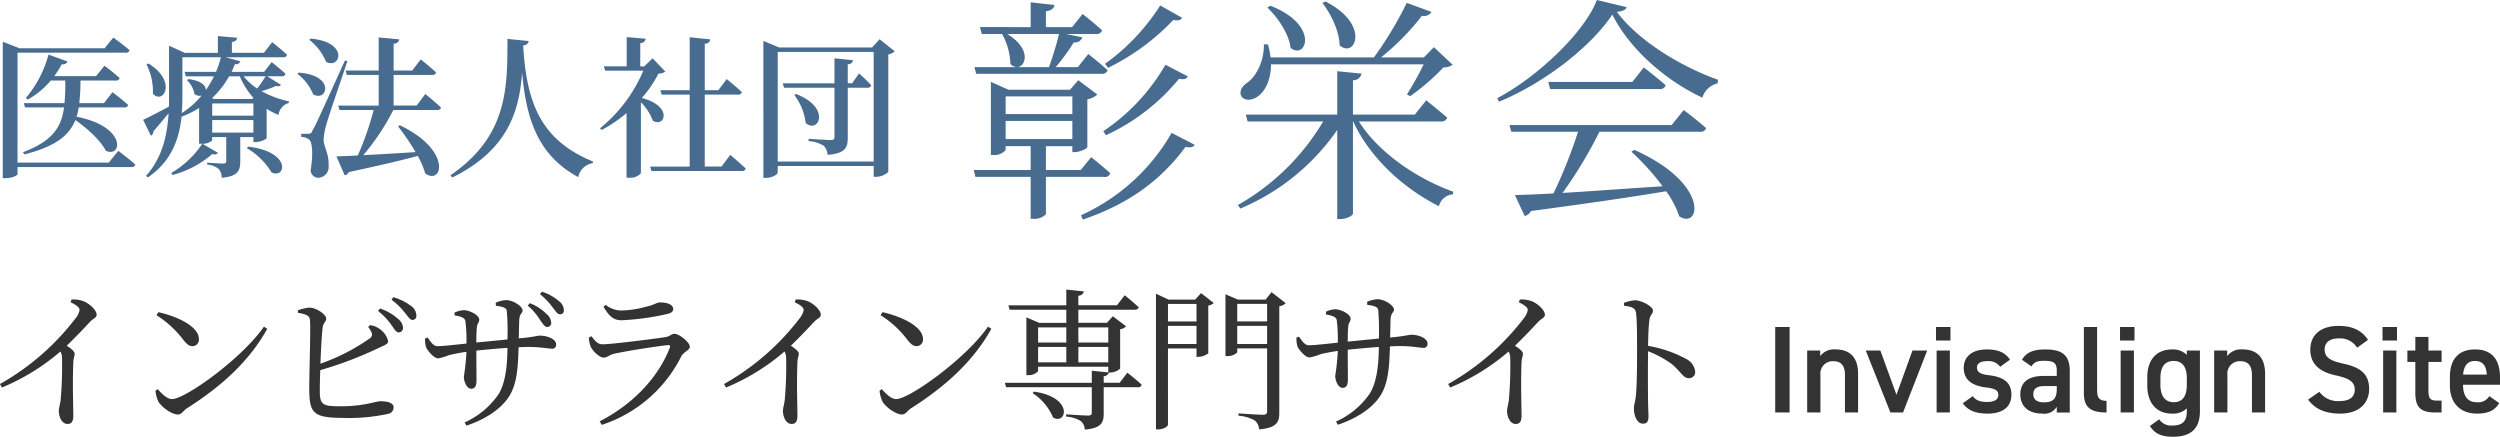
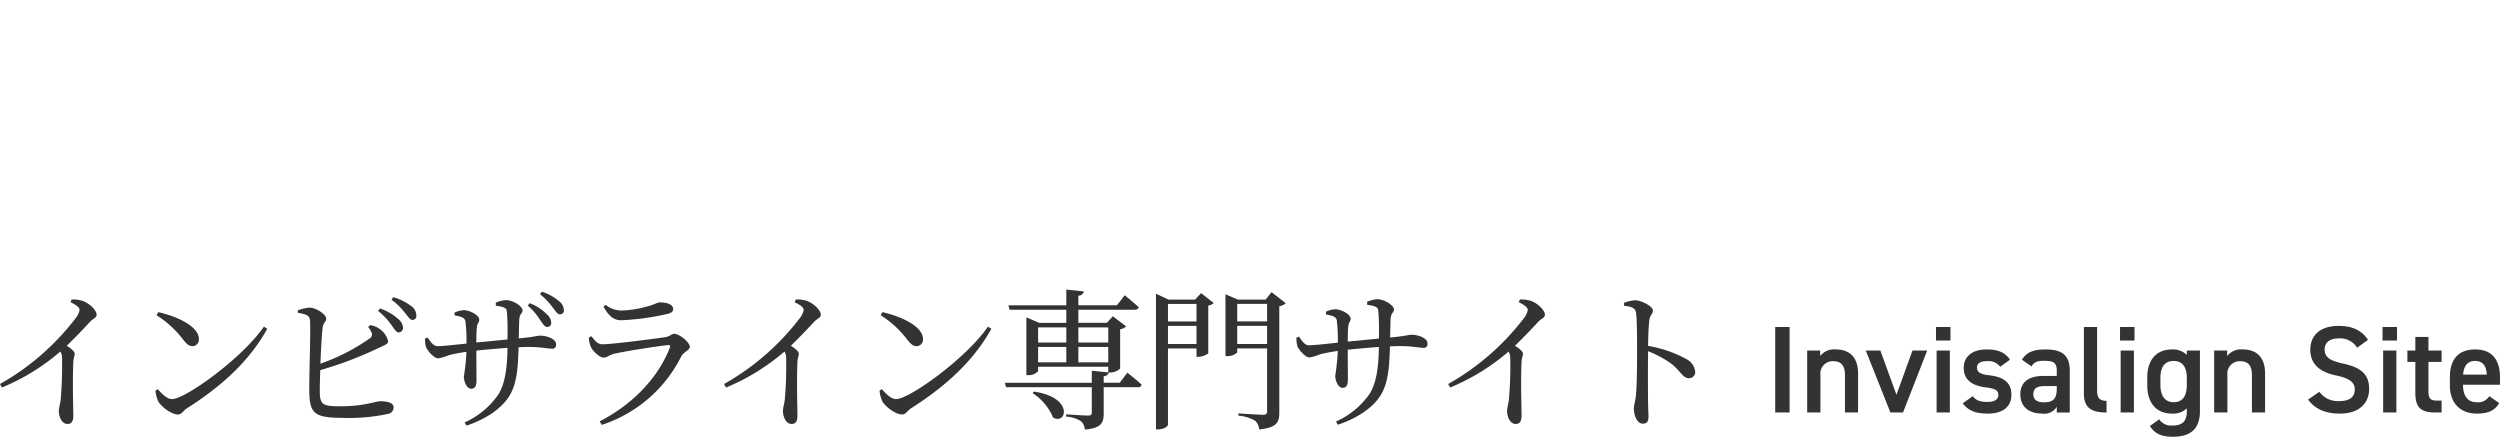
<svg xmlns="http://www.w3.org/2000/svg" id="logo.svg" width="524.78" height="91.687" viewBox="0 0 524.78 91.687">
  <defs>
    <style>
      .cls-1 {
        fill: #333;
      }

      .cls-1, .cls-2 {
        fill-rule: evenodd;
      }

      .cls-2 {
        fill: #486c90;
      }
    </style>
  </defs>
  <path id="インビザライン専門サイト" class="cls-1" d="M863.812,104.416c1.28,0.609,1.888,1.121,1.888,1.633a3.882,3.882,0,0,1-.832,1.729,52.176,52.176,0,0,1-15.878,13.8l0.416,0.737a45.3,45.3,0,0,0,12.261-7.556,2.569,2.569,0,0,1,.352,1.409,80.015,80.015,0,0,1-.288,8.74c-0.128,1.024-.384,1.7-0.384,2.3,0,1.217.608,2.754,1.824,2.754,0.833,0,1.217-.513,1.217-1.761,0-1.825-.192-6.627,0-11.2,0.032-.832.288-1.312,0.288-1.76,0-.513-0.736-1.089-1.665-1.7,2.017-1.953,3.618-3.65,4.77-4.9,0.9-.96,1.5-0.928,1.5-1.633,0-.928-1.569-2.433-2.945-2.881a6.349,6.349,0,0,0-2.305-.288Zm18.043,2.721a21.238,21.238,0,0,1,5.538,5.058c0.8,1.025,1.312,1.441,1.985,1.441a1.372,1.372,0,0,0,1.376-1.473c0-2.721-4.642-4.8-8.515-5.666Zm3.265,17.607c-1.057,0-2.113-1.088-3.009-2.08l-0.481.32a6.921,6.921,0,0,0,.641,2.337c0.672,1.056,2.689,2.657,4.1,2.657,0.769,0,1.153-.865,1.889-1.313,7.107-4.514,13.029-9.8,16.839-16.678l-0.7-.449C899.814,116.2,887.873,124.744,885.12,124.744ZM926.276,109.6a4.448,4.448,0,0,1,.705,1.153,0.953,0.953,0,0,1-.417,1.28,42.1,42.1,0,0,1-10.308,5.282c0.128-3.009.288-6.242,0.48-7.619,0.128-.992.737-1.184,0.737-1.856,0-.833-1.985-2.241-3.458-2.3a8.827,8.827,0,0,0-2.5.576l0.032,0.512c1.6,0.288,2.369.544,2.5,1.377,0.224,1.344-.16,11.652-0.128,15.014,0.064,4.61.9,5.666,6.979,5.666a38.779,38.779,0,0,0,9.54-.832,1.379,1.379,0,0,0,1.184-1.377c0-.864-1.056-1.28-2.785-1.28-0.992,0-3.393,1.056-8.323,1.056-3.746,0-4.386-.256-4.386-3.265,0-.833.032-2.465,0.1-4.322a78.817,78.817,0,0,0,12.165-4.61c1.217-.608,2.081-0.8,2.081-1.472a4.391,4.391,0,0,0-1.921-2.657,4.16,4.16,0,0,0-1.857-.7Zm2.081-3.361a14.01,14.01,0,0,1,2.849,3.009c0.576,0.8.929,1.441,1.409,1.5a0.949,0.949,0,0,0,.992-0.961,2.619,2.619,0,0,0-1.056-1.888,10.864,10.864,0,0,0-3.778-2.177Zm2.817-2.369a14.377,14.377,0,0,1,2.817,2.753c0.673,0.8,1.025,1.473,1.569,1.5a0.793,0.793,0,0,0,.832-0.9,2.407,2.407,0,0,0-1.088-2.016,11.563,11.563,0,0,0-3.746-1.857Zm28.608,1.249a13.041,13.041,0,0,1,2.625,3.073c0.576,0.8.9,1.376,1.44,1.408a0.814,0.814,0,0,0,.864-0.832,2.5,2.5,0,0,0-.96-1.857,9.762,9.762,0,0,0-3.553-2.3Zm-6.691.032c1.408,0.192,2.209.384,2.3,1.12a51.348,51.348,0,0,1,.128,5.954l-6.531.641c0-1.249.032-2.465,0.1-3.042,0.064-1.056.512-1.088,0.512-1.76,0-.993-2.112-1.985-3.2-1.985a5.076,5.076,0,0,0-1.985.512v0.576c1.377,0.256,2.113.481,2.273,1.185a30.953,30.953,0,0,1,.224,4.738c-1.888.192-4.9,0.544-6.082,0.544-0.832,0-1.409-.864-2.049-1.793l-0.544.16a5.117,5.117,0,0,0,.224,1.921c0.32,0.672,1.6,2.273,2.529,2.273a10.819,10.819,0,0,0,2.241-.672c0.9-.224,2.145-0.48,3.681-0.705a47.8,47.8,0,0,1-.544,5.219c0,1.024.608,2.529,1.537,2.529,0.768,0,1.12-.513,1.12-1.793,0-1.089-.032-3.618-0.032-6.211,1.921-.192,4.29-0.416,6.531-0.576-0.032,3.714-.416,7.427-1.921,9.8a17.056,17.056,0,0,1-7.075,5.858l0.384,0.673c4.034-1.345,7.043-3.426,8.676-5.731,1.985-2.721,2.145-6.626,2.273-10.724,0.736-.032,1.408-0.064,2.017-0.064,2.657,0,4,.352,4.866.352a0.8,0.8,0,0,0,.992-0.9c0-1.121-1.889-1.825-3.361-1.825-0.673,0-.993.256-4.482,0.576,0.032-1.248.064-2.721,0.1-3.873,0.1-1.441.7-1.313,0.7-2.017,0-.8-1.921-2.145-3.489-2.145a6.41,6.41,0,0,0-2.145.544Zm9.252-2.433a13.959,13.959,0,0,1,2.689,2.817c0.64,0.768.96,1.408,1.472,1.408a0.783,0.783,0,0,0,.865-0.832,2.471,2.471,0,0,0-1.025-1.921,10.283,10.283,0,0,0-3.585-1.985Zm10.648,10.98c0.32,0.832,1.792,2.337,2.721,2.337,0.7,0,1.216-.576,2.177-0.8,2.144-.513,9-1.6,11.332-1.825,0.416-.032.512,0.128,0.384,0.544-2.305,5.955-7.395,11.685-14.726,15.462l0.449,0.737a28.568,28.568,0,0,0,16.678-14.374c0.48-.929,1.793-1.313,1.793-2.017,0-.928-2.177-2.721-3.233-2.721-0.609,0-.929.544-1.921,0.7-2.273.352-11.269,1.5-13.157,1.5-1.025,0-1.569-.7-2.337-1.7l-0.545.288A5.782,5.782,0,0,0,972.991,113.7Zm17.319-7.843c0-.929-1.185-1.409-2.786-1.409-0.64,0-1.056.48-2.881,0.9a20.656,20.656,0,0,1-5.314.8,5.369,5.369,0,0,1-3.2-1.185l-0.448.385c1.088,1.888,2.048,2.849,3.777,2.849a53.4,53.4,0,0,0,9.444-1.281C989.925,106.689,990.31,106.369,990.31,105.857Zm25.5-1.441c1.28,0.609,1.89,1.121,1.89,1.633a3.942,3.942,0,0,1-.83,1.729,52.315,52.315,0,0,1-15.88,13.8l0.42,0.737a45.312,45.312,0,0,0,12.26-7.556,2.62,2.62,0,0,1,.35,1.409,80.589,80.589,0,0,1-.29,8.74c-0.13,1.024-.38,1.7-0.38,2.3,0,1.217.6,2.754,1.82,2.754,0.83,0,1.22-.513,1.22-1.761,0-1.825-.19-6.627,0-11.2,0.03-.832.29-1.312,0.29-1.76,0-.513-0.74-1.089-1.67-1.7,2.02-1.953,3.62-3.65,4.77-4.9,0.9-.96,1.51-0.928,1.51-1.633,0-.928-1.57-2.433-2.95-2.881a6.347,6.347,0,0,0-2.3-.288Zm18.04,2.721a21.025,21.025,0,0,1,5.54,5.058c0.8,1.025,1.32,1.441,1.99,1.441a1.368,1.368,0,0,0,1.37-1.473c0-2.721-4.64-4.8-8.51-5.666Zm3.27,17.607c-1.06,0-2.11-1.088-3.01-2.08l-0.48.32a6.851,6.851,0,0,0,.64,2.337c0.67,1.056,2.69,2.657,4.1,2.657,0.77,0,1.15-.865,1.89-1.313,7.1-4.514,13.03-9.8,16.84-16.678l-0.71-.449C1051.81,116.2,1039.87,124.744,1037.12,124.744Zm28.64-1.248a11.233,11.233,0,0,1,4.29,5.122c2.85,1.633,4.42-4.258-4.03-5.442Zm9.6-6.467V113.8h6.28v3.233h-6.28Zm-8.45-3.233h5.92v3.233h-5.92V113.8Zm5.92-4.1v3.17h-5.92V109.7h5.92Zm8.81,0v3.17h-6.28V109.7h6.28Zm2.4,11.621h-3.36v-1.376a1.133,1.133,0,0,0,1.09-.769h0.28a3.164,3.164,0,0,0,2.08-.832v-8.259a2.054,2.054,0,0,0,1.25-.609l-2.78-2.113-1.25,1.377h-5.99v-2.753h11.82a0.786,0.786,0,0,0,.86-0.512c-1.12-1.025-2.94-2.529-2.94-2.529l-1.64,2.113h-8.1V103.04a1.179,1.179,0,0,0,1.16-.9l-3.69-.384v3.3h-12.16l0.26,0.928h11.9v2.753h-5.69l-2.69-1.152v12.132h0.38a2.609,2.609,0,0,0,2.08-.832v-0.928h14.73v1.184l-3.46-.352v2.529h-18.25l0.26,0.928h17.99v5.315c0,0.448-.19.64-0.8,0.64-0.74,0-4.58-.256-4.58-0.256v0.48a6.605,6.605,0,0,1,3.11.96,2.49,2.49,0,0,1,.8,1.761c3.55-.32,3.97-1.473,3.97-3.457v-5.443h7.14a0.723,0.723,0,0,0,.83-0.512c-1.09-1.056-3.01-2.529-3.01-2.529Zm10.13-8.131v-3.81h5.99v3.81h-5.99Zm5.99-8.42v3.682h-5.99v-3.682h5.99Zm-0.29-.9h-5.57l-2.65-1.248v28.491h0.44c1.19,0,2.08-.64,2.08-0.992V114.116h5.99v1.761h0.38a3.648,3.648,0,0,0,2.09-.736v-10.02a2.268,2.268,0,0,0,1.15-.545l-2.66-2.08Zm8.84,9.316v-3.81h6.27v3.81h-6.27Zm6.27-8.42v3.682h-6.27v-3.682h6.27Zm0.93-2.465-1.25,1.569h-5.79l-2.63-1.12v12.965h0.39a2.776,2.776,0,0,0,2.08-.768v-0.833h6.27v13.158c0,0.544-.19.768-0.89,0.768-0.84,0-5.13-.288-5.13-0.288v0.48a8.481,8.481,0,0,1,3.46,1.024,2.8,2.8,0,0,1,.9,1.857c3.78-.352,4.22-1.6,4.22-3.521V105.249a2.4,2.4,0,0,0,1.35-.641ZM1136,104.96c1.41,0.193,2.21.385,2.31,1.121a51.692,51.692,0,0,1,.13,5.954l-6.53.641c0-1.249.03-2.465,0.09-3.042,0.07-1.056.51-1.088,0.51-1.76,0-.993-2.11-1.985-3.2-1.985a5.049,5.049,0,0,0-1.98.512v0.576c1.37,0.256,2.11.481,2.27,1.185a31.319,31.319,0,0,1,.22,4.738c-1.88.192-4.89,0.544-6.08,0.544-0.83,0-1.41-.864-2.05-1.793l-0.54.16a5.2,5.2,0,0,0,.22,1.921c0.32,0.672,1.6,2.273,2.53,2.273a10.794,10.794,0,0,0,2.24-.672c0.9-.224,2.15-0.481,3.68-0.7a47.172,47.172,0,0,1-.54,5.219c0,1.024.61,2.529,1.54,2.529,0.77,0,1.12-.513,1.12-1.793,0-1.089-.03-3.618-0.03-6.211,1.92-.192,4.29-0.416,6.53-0.576-0.04,3.714-.42,7.427-1.92,9.8a17.106,17.106,0,0,1-7.08,5.858l0.38,0.673c4.04-1.345,7.05-3.426,8.68-5.731,1.98-2.721,2.14-6.626,2.27-10.724,0.74-.032,1.41-0.064,2.02-0.064,2.66,0,4,.352,4.87.352a0.794,0.794,0,0,0,.99-0.9c0-1.121-1.89-1.825-3.36-1.825-0.68,0-1,.256-4.49.576,0.04-1.248.07-2.721,0.1-3.873,0.1-1.441.71-1.313,0.71-2.017,0-.8-1.93-2.145-3.49-2.145a6.465,6.465,0,0,0-2.15.544Zm31.81-.544c1.28,0.609,1.89,1.121,1.89,1.633a3.942,3.942,0,0,1-.83,1.729,52.315,52.315,0,0,1-15.88,13.8l0.42,0.737a45.312,45.312,0,0,0,12.26-7.556,2.62,2.62,0,0,1,.35,1.409,80.589,80.589,0,0,1-.29,8.74c-0.13,1.024-.38,1.7-0.38,2.3,0,1.217.6,2.754,1.82,2.754,0.83,0,1.22-.513,1.22-1.761,0-1.825-.19-6.627,0-11.2,0.03-.832.29-1.312,0.29-1.76,0-.513-0.74-1.089-1.67-1.7,2.02-1.953,3.62-3.65,4.77-4.9,0.9-.96,1.51-0.928,1.51-1.633,0-.928-1.57-2.433-2.95-2.881a6.347,6.347,0,0,0-2.3-.288Zm22.11,0.737c1.57,0.192,2.37.448,2.5,1.472,0.22,1.569.22,5.186,0.22,7.779,0,2.305,0,7.267-.25,9.636-0.13,1.281-.42,1.921-0.42,2.657,0,1.473.64,3.2,1.89,3.2,0.86,0,1.18-.449,1.18-1.537,0-.512-0.06-1.5-0.09-2.977-0.04-3.234-.04-8.2,0-10.693a22.725,22.725,0,0,1,4.93,2.658c2.05,1.7,2.37,3.009,3.68,3.009a1.27,1.27,0,0,0,1.28-1.377,3.389,3.389,0,0,0-1.95-2.689,25.58,25.58,0,0,0-7.94-2.721c0.03-1.825.09-4,.28-5.442,0.13-1.057.74-1.249,0.74-1.985,0-.832-2.37-2.145-3.81-2.145a8.858,8.858,0,0,0-2.27.544Z" transform="translate(-849 -40.969)" />
  <path id="Invisalign_Site" data-name="Invisalign Site" class="cls-1" d="M1224.66,109.613h-3.02v17.941h3.02V109.613Zm3.69,17.941h2.78V119.7a2.593,2.593,0,0,1,2.68-2.912c1.43,0,2.47.65,2.47,2.938v7.826h2.75v-8.138c0-3.744-2.05-5.1-4.73-5.1a3.657,3.657,0,0,0-3.22,1.4v-1.17h-2.73v13Zm22.1-13-3.36,9.282-3.38-9.282h-3.06l5.17,13h2.65l5.07-13h-3.09Zm5.07,13h2.78v-13h-2.78v13Zm-0.13-15.107h3.04v-2.834h-3.04v2.834Zm15.52,4.031c-1.01-1.612-2.7-2.158-4.84-2.158-3.17,0-4.86,1.56-4.86,3.874,0,2.73,2.08,3.77,4.55,4.082,2.03,0.26,2.71.572,2.71,1.638,0,0.91-.84,1.43-2.27,1.43-1.71,0-2.49-.416-3.09-1.222L1261,125.63c1.07,1.43,2.58,2.158,5.23,2.158,3.35,0,4.99-1.56,4.99-3.952,0-2.756-1.87-3.77-4.76-4.108-1.5-.182-2.47-0.52-2.47-1.612,0-.936.86-1.326,2.03-1.326a3.021,3.021,0,0,1,2.84,1.17Zm2.18,7.254c0,2.6,1.77,4.056,4.63,4.056a3.031,3.031,0,0,0,3.02-1.43v1.2h2.73v-8.736c0-3.458-1.8-4.5-5.12-4.5-2.58,0-3.98.624-4.92,2.158l2,1.4c0.63-1.014,1.33-1.17,2.73-1.17,1.95,0,2.58.442,2.58,2.08v1.092h-2.81C1275.15,119.884,1273.09,120.95,1273.09,123.732Zm7.65-1.092c0,2.262-1.02,2.782-2.71,2.782-1.32,0-2.21-.494-2.21-1.69,0-1.144.68-1.716,2.32-1.716h2.6v0.624Zm5.69,0.832c0,2.99,1.38,4.082,4.76,4.082V125.11c-1.72,0-1.98-.884-1.98-2.288V109.613h-2.78v13.859Zm7.72,4.082h2.78v-13h-2.78v13Zm-0.13-15.107h3.04v-2.834h-3.04v2.834Zm14.02,3.017a4.14,4.14,0,0,0-3.12-1.144c-3.15,0-5.18,2.08-5.18,5.824v1.768c0,3.406,1.72,5.876,5.18,5.876a4.166,4.166,0,0,0,3.12-1.092v0.6c0,2.106-.91,2.99-2.99,2.99a2.992,2.992,0,0,1-2.81-1.3l-1.95,1.4c1.04,1.664,2.49,2.262,4.83,2.262,3.38,0,5.67-1.352,5.67-5.356v-12.74h-2.75v0.91Zm-2.76,9.932c-2,0-2.78-1.586-2.78-3.614v-1.508c0-2.262.91-3.536,2.78-3.536,1.85,0,2.76,1.3,2.76,3.536v1.508C1308.04,123.81,1307.36,125.4,1305.28,125.4Zm8.5,2.158h2.78V119.7a2.6,2.6,0,0,1,2.68-2.912c1.43,0,2.47.65,2.47,2.938v7.826h2.76v-8.138c0-3.744-2.06-5.1-4.73-5.1a3.665,3.665,0,0,0-3.23,1.4v-1.17h-2.73v13Zm32.29-15.237c-1.27-1.976-3.27-2.938-6.13-2.938-4.21,0-5.98,2.262-5.98,4.967,0,3.042,1.95,4.706,5.41,5.434,3.12,0.676,3.92,1.56,3.92,2.99,0,1.3-.78,2.392-3.25,2.392a4.79,4.79,0,0,1-4.18-1.95l-2.37,1.638c1.48,2,3.64,2.938,6.71,2.938,4.31,0,6.11-2.47,6.11-5.148,0-3.224-1.87-4.576-5.49-5.356-2.49-.546-3.85-1.222-3.85-2.938,0-1.509,1.1-2.341,2.94-2.341a4.2,4.2,0,0,1,3.88,1.951Zm3.18,15.237h2.78v-13h-2.78v13Zm-0.13-15.107h3.04v-2.834h-3.04v2.834Zm5.22,4.5h1.67v6.474c0,3.068,1.11,4.134,4.23,4.134h1.28v-2.5h-1.07c-1.45,0-1.69-.65-1.69-2.158v-5.954h2.76v-2.392h-2.76v-2.861h-2.75v2.861h-1.67v2.392Zm17.19,7.176a2.7,2.7,0,0,1-2.68,1.274c-2.05,0-2.83-1.586-2.83-3.614V121.73h7.77V120.3c0-3.848-1.69-5.98-5.25-5.98-3.41,0-5.28,2-5.28,5.824v1.768c0,3.458,1.98,5.876,5.69,5.876,2.29,0,3.75-.624,4.66-2.21Zm-2.99-7.384c1.58,0,2.36.962,2.47,2.86h-4.97C1366.17,117.83,1366.93,116.738,1368.54,116.738Z" transform="translate(-849 -40.969)" />
-   <path id="彰栄会" class="cls-2" d="M1092.54,42.112a43.706,43.706,0,0,1-11.59,12.247l0.65,0.85a48.047,48.047,0,0,0,13.69-10.048c1.1,0.2,1.55.05,1.85-.45Zm-11.39,27.243a43.06,43.06,0,0,0,15.34-11.847c1.1,0.2,1.55.05,1.85-.5l-4.7-2.449a42.066,42.066,0,0,1-13.04,13.947ZM1071.3,48.11c-0.5,2.1-1.35,4.849-2.1,6.948h-6.65c1.85-.15,2.95-3.849-2.1-6.948h10.85Zm-17.4,8.348h26.3a1.148,1.148,0,0,0,1.3-.75c-1.55-1.45-4.05-3.4-4.05-3.4l-2.2,2.749h-4.65a41.42,41.42,0,0,0,3.8-5.2,1.638,1.638,0,0,0,1.8-1.05l-3.4-.7h6.25a1.183,1.183,0,0,0,1.3-.75c-1.6-1.5-4.1-3.449-4.1-3.449l-2.2,2.749h-5.5v-3.3c1.2-.2,1.7-0.65,1.8-1.35l-5-.55v5.2H1054.7l0.4,1.45h4.25a13.941,13.941,0,0,1,1.75,6.3,2.174,2.174,0,0,0,1.25.65h-8.8Zm6.2,9.9h14v3.8h-14v-3.8Zm14-5.149v3.7h-14v-3.7h14Zm6.65,16.9a1.13,1.13,0,0,0,1.3-.8c-1.55-1.4-4-3.349-4-3.349l-2.2,2.7h-7.3v-5h5.55V72.9h0.45c1.05,0,2.65-.7,2.7-1.05V61.807a4.11,4.11,0,0,0,2.1-1l-4-3-1.75,2h-12.9l-3.7-1.65V73.5h0.5a3.005,3.005,0,0,0,2.6-1.05v-0.8h5.25v5H1053.4l0.35,1.45h11.6v8.8h0.5a3.431,3.431,0,0,0,2.7-.95V78.1h12.2Zm14.19-9.248a41.788,41.788,0,0,1-19.04,17.3l0.4,0.9c8.95-3.049,16.04-7.748,21.54-15.246,1.2,0.2,1.6.05,1.95-.45Zm31.66-27.243c1.75,2.2,3.55,5.9,3.6,8.848,3.15,2.9,6.65-4.3-3-9.2Zm-11.55.95c2.15,2.049,4.55,5.549,4.85,8.448,3.3,2.649,6.2-4.8-4.25-8.848Zm32.79,11.9a61.438,61.438,0,0,1-3.5,6.3l0.65,0.4a45.8,45.8,0,0,0,7-6.048,3.353,3.353,0,0,0,1.95-.55l-3.95-3.7-2.1,2.149h-8.99a52.2,52.2,0,0,0,8.59-8.748,1.806,1.806,0,0,0,2-.8l-5.2-1.9a75.592,75.592,0,0,1-6.89,11.447h-21.7a14.858,14.858,0,0,0-.55-2.749h-0.85c0.1,3.5-1.65,6.848-3.55,8.1-1.05.7-1.65,1.8-1.2,2.749,0.65,1.15,2.4.95,3.6,0,1.35-1,2.65-3.3,2.65-6.648h32.04Zm3.6,12a1.223,1.223,0,0,0,1.35-.8c-1.75-1.5-4.4-3.649-4.4-3.649l-2.4,3H1133v-7.2a1.734,1.734,0,0,0,1.8-1.4l-5.1-.5v9.1h-19.2l0.4,1.45h15.85A48.659,48.659,0,0,1,1108.85,84l0.5,0.75a46.728,46.728,0,0,0,20.35-16.5v18.7h0.65c1.25,0,2.65-.7,2.65-1.15V66.456h0.05c3.55,7.748,10.65,14.1,17.99,17.8a3.326,3.326,0,0,1,2.95-2.5l0.05-.55c-7.55-2.7-15.69-8.2-19.79-14.746h17.19Zm48.45,0.75h-34.04l0.4,1.4h14a102.611,102.611,0,0,1-5.15,12.947c-3.35.2-6.15,0.3-8.1,0.35l2.05,4.4a1.9,1.9,0,0,0,1.3-1.05c12.45-1.65,21.5-3,28.4-4.149a19.96,19.96,0,0,1,2.74,5.249c4.35,2.9,6.65-6.748-9.44-13.947l-0.6.4a52.145,52.145,0,0,1,6.55,7.248c-7.75.5-15.1,1.05-21,1.4a93.161,93.161,0,0,0,7.75-12.847h20.99a1.225,1.225,0,0,0,1.4-.75c-1.85-1.65-4.7-3.8-4.7-3.8Zm-8.24-9.048H1174l0.4,1.5h22.9a1.224,1.224,0,0,0,1.35-.8c-1.8-1.6-4.6-3.749-4.6-3.749Zm-7.45-17.2c-2.6,6.8-12.45,16.146-20.9,20.6l0.35,0.75c9.45-3.9,19.25-11.447,23.8-18.3,3.45,6.948,10.8,13.647,18.89,17.446a4.426,4.426,0,0,1,3.2-3l0.1-.75c-8.4-3-16.89-8.448-21.24-14.247,1.25-.15,1.85-0.4,2.05-1Z" transform="translate(-849 -40.969)" />
-   <path id="医療法人社団" class="cls-2" d="M871.822,75.106H852.679V52.025h22.7a0.744,0.744,0,0,0,.832-0.512c-1.28-1.12-3.425-2.657-3.425-2.657L870.958,51.1H853.1l-3.522-1.376V78.371h0.545c1.6,0,2.561-.64,2.561-0.864V76.034H876.56a0.783,0.783,0,0,0,.865-0.512c-1.345-1.217-3.586-2.881-3.586-2.881Zm3.234-11.589a0.761,0.761,0,0,0,.864-0.512c-1.248-1.12-3.3-2.689-3.3-2.689l-1.793,2.3h-5.186a42.756,42.756,0,0,0,.256-4.738h7.363a0.761,0.761,0,0,0,.864-0.512,37.9,37.9,0,0,0-3.2-2.593l-1.761,2.177h-8.771a19.418,19.418,0,0,0,1.568-2.5,1.046,1.046,0,0,0,1.217-.576l-4-1.441a23.408,23.408,0,0,1-4.738,9.092l0.385,0.352a17.605,17.605,0,0,0,4.833-4H862.7a44.1,44.1,0,0,1-.16,4.738h-8.548l0.256,0.9h8.2c-0.545,4.1-2.4,7.075-8.644,9.412l0.352,0.448c6.5-1.665,9.38-3.97,10.661-7.2,2.433,1.665,5.25,4.226,6.4,6.435,3.394,1.6,4.514-5.058-6.146-7.139a12.423,12.423,0,0,0,.448-1.953h9.54Zm4.693-9.028a12.467,12.467,0,0,1,1.344,6.147c2.209,2.4,5.154-2.593-.928-6.339Zm11.716,16.647a19.879,19.879,0,0,1-6.53,6.147l0.288,0.416a20.668,20.668,0,0,0,8.355-4.418,0.972,0.972,0,0,0,1.185-.224Zm9.348,0.928A14.911,14.911,0,0,1,906,77.155c2.945,1.473,4.354-4.29-4.93-5.41ZM893.546,68.8V66.174h8.644V68.8h-8.644ZM887.3,52.985h8.067a19.237,19.237,0,0,1-1.024,3.073h-6.6l0.256,0.928h5.922a21.9,21.9,0,0,1-1.7,2.881c0-.864-0.9-1.953-3.65-2.3l-0.32.224a5.422,5.422,0,0,1,1.569,2.913,1.715,1.715,0,0,0,1.5.32,17.71,17.71,0,0,1-4.161,3.681c0.1-1.28.128-2.529,0.128-3.713v-8Zm12.037,4A16.151,16.151,0,0,0,902.19,61.5l-0.256.256h-7.972l-0.448-.192a19.334,19.334,0,0,0,3.586-4.578h2.241Zm5.41,0a24.938,24.938,0,0,1-1.761,2.561,12.239,12.239,0,0,1-2.849-2.561h4.61Zm-11.2,5.7h8.644v2.561h-8.644V62.685Zm11.557-5.7h2.977a0.783,0.783,0,0,0,.864-0.512c-1.088-1.024-2.913-2.465-2.913-2.465l-1.6,2.049h-6.819c0.256-.544.48-1.088,0.7-1.633a0.992,0.992,0,0,0,1.153-.576l-3.106-.864H908.4a0.763,0.763,0,0,0,.865-0.512c-1.185-1.12-3.138-2.657-3.138-2.657L904.4,52.057h-6.723v-2.3a1.051,1.051,0,0,0,1.12-.864l-4.065-.352v3.521h-6.947l-3.3-1.5V61.02c0,0.768,0,1.569-.032,2.337-2.305,1.216-4.482,2.369-5.411,2.753l1.633,3.361a1.117,1.117,0,0,0,.544-0.96c1.249-1.409,2.3-2.721,3.17-3.778-0.289,4.8-1.377,9.38-4.738,13.157l0.384,0.32c4.994-3.393,6.594-8.131,7.075-12.741a20.758,20.758,0,0,0,3.681-1.825v7.491h0.448a3.013,3.013,0,0,0,2.305-.7v-0.7h2.945v5.026c0,0.352-.128.544-0.64,0.544-0.608,0-3.361-.192-3.361-0.192v0.416a4.207,4.207,0,0,1,2.433.928,2.706,2.706,0,0,1,.608,1.825c3.393-.288,3.906-1.473,3.906-3.457v-5.09h2.753v1.056h0.448a4.314,4.314,0,0,0,2.337-.768v-6.21a15.255,15.255,0,0,0,2.5,1.281,2.938,2.938,0,0,1,2.145-2.5l0.032-.352a20.506,20.506,0,0,1-5.763-2.145,19.456,19.456,0,0,0,3.106-1.12,0.783,0.783,0,0,0,.992-0.192Zm8.823-7.651a11.284,11.284,0,0,1,3.521,4.61c3.041,1.633,4.866-4.194-3.265-4.866Zm-2.5,7.139a10.027,10.027,0,0,1,3.3,4.29c2.913,1.729,4.834-4-3.041-4.546Zm9.988-2.817C915.27,67.2,915.27,67.2,914.566,68.415a0.8,0.8,0,0,1-.9.64h-1.44V69.7a3.067,3.067,0,0,1,1.6.512c0.768,0.48.928,3.169,0.384,6.467a1.621,1.621,0,0,0,1.472,1.6,2.237,2.237,0,0,0,2.3-2.433c0.1-2.689-.992-3.938-1.056-5.538a14.523,14.523,0,0,1,.512-2.977c0.448-1.729,3.105-9.38,4.482-13.51Zm19.3,10.4a0.784,0.784,0,0,0,.865-0.512c-1.249-1.184-3.3-2.849-3.3-2.849l-1.824,2.433h-4.834V56.7h8.1a0.789,0.789,0,0,0,.832-0.512c-1.184-1.12-3.233-2.753-3.233-2.753l-1.793,2.337h-3.9V50.136a1.123,1.123,0,0,0,1.184-.9l-4.322-.416V55.77h-6.946L921.8,56.7h6.69v6.435h-8.483l0.256,0.928h7.171a61.007,61.007,0,0,1-3.329,9.54c-1.857.1-3.426,0.16-4.482,0.192l1.729,3.97a1.11,1.11,0,0,0,.864-0.672c6.4-1.377,11.044-2.465,14.47-3.393a16.725,16.725,0,0,1,1.568,3.65c3.522,2.657,5.859-4.738-5.314-10.084l-0.384.224a49.72,49.72,0,0,1,3.682,5.41c-4.034.256-7.876,0.48-10.981,0.64a48.814,48.814,0,0,0,6.307-9.476h9.155Zm14.809-14.918c-0.032,9.988.193,20.328-11.972,28.62l0.384,0.48c11.781-5.826,14.085-14.054,14.662-22.057,0.864,9.988,3.457,17.479,11.78,21.961a3.636,3.636,0,0,1,3.042-2.913l0.064-.352c-11.013-4.514-13.958-12.325-14.662-24.394a1.084,1.084,0,0,0,1.152-.9Zm30.464,4.066-1.761,1.7H983.4v-4.9a1.084,1.084,0,0,0,1.152-.9l-4-.352v6.147h-4.8l0.288,0.9h8a31.024,31.024,0,0,1-9.092,12.1l0.353,0.352a28.381,28.381,0,0,0,5.218-3.553V78.275H981.1a2.869,2.869,0,0,0,2.433-.96V62.429a10.974,10.974,0,0,1,2.5,3.874c2.5,1.569,4.322-3.041-2.3-4.77a24.659,24.659,0,0,0,3.489-5.122,2.324,2.324,0,0,0,1.441-.416Zm14.467,22.729h-3.519V60.828h6.949a0.717,0.717,0,0,0,.83-0.512c-1.15-1.12-3.17-2.753-3.17-2.753L999.79,59.9h-2.849V50.136a1.038,1.038,0,0,0,1.153-.9l-4.322-.448V59.9h-6.147l0.257,0.928h5.89v15.11h-8.291l0.256,0.928h18.953a0.753,0.753,0,0,0,.86-0.512c-1.21-1.153-3.26-2.881-3.26-2.881Zm15.29-15.014a11.877,11.877,0,0,1,2.37,5.858c2.63,2.369,5.54-3.137-2.02-6.082Zm12.13-2.465h-0.92v-4a1.065,1.065,0,0,0,1.12-.832l-3.91-.416v5.25h-10.85l0.26,0.928h10.59v10.34c0,0.48-.16.64-0.8,0.64-0.74,0-4.64-.256-4.64-0.256v0.48a6.861,6.861,0,0,1,3.2.992,3.042,3.042,0,0,1,.8,1.889c3.75-.288,4.23-1.537,4.23-3.586v-10.5h4.13a0.734,0.734,0,0,0,.8-0.512c-0.9-1.024-2.56-2.5-2.56-2.5Zm-15.62,16.423V51.865h20.14V74.882h-20.14Zm21.39-25.674-1.57,1.729h-19.53l-3.3-1.377V78.307h0.52c1.34,0,2.49-.736,2.49-1.12V75.81h20.14v2.273h0.48a3.776,3.776,0,0,0,2.59-1.025V52.409a2.8,2.8,0,0,0,1.35-.672Z" transform="translate(-849 -40.969)" />
</svg>